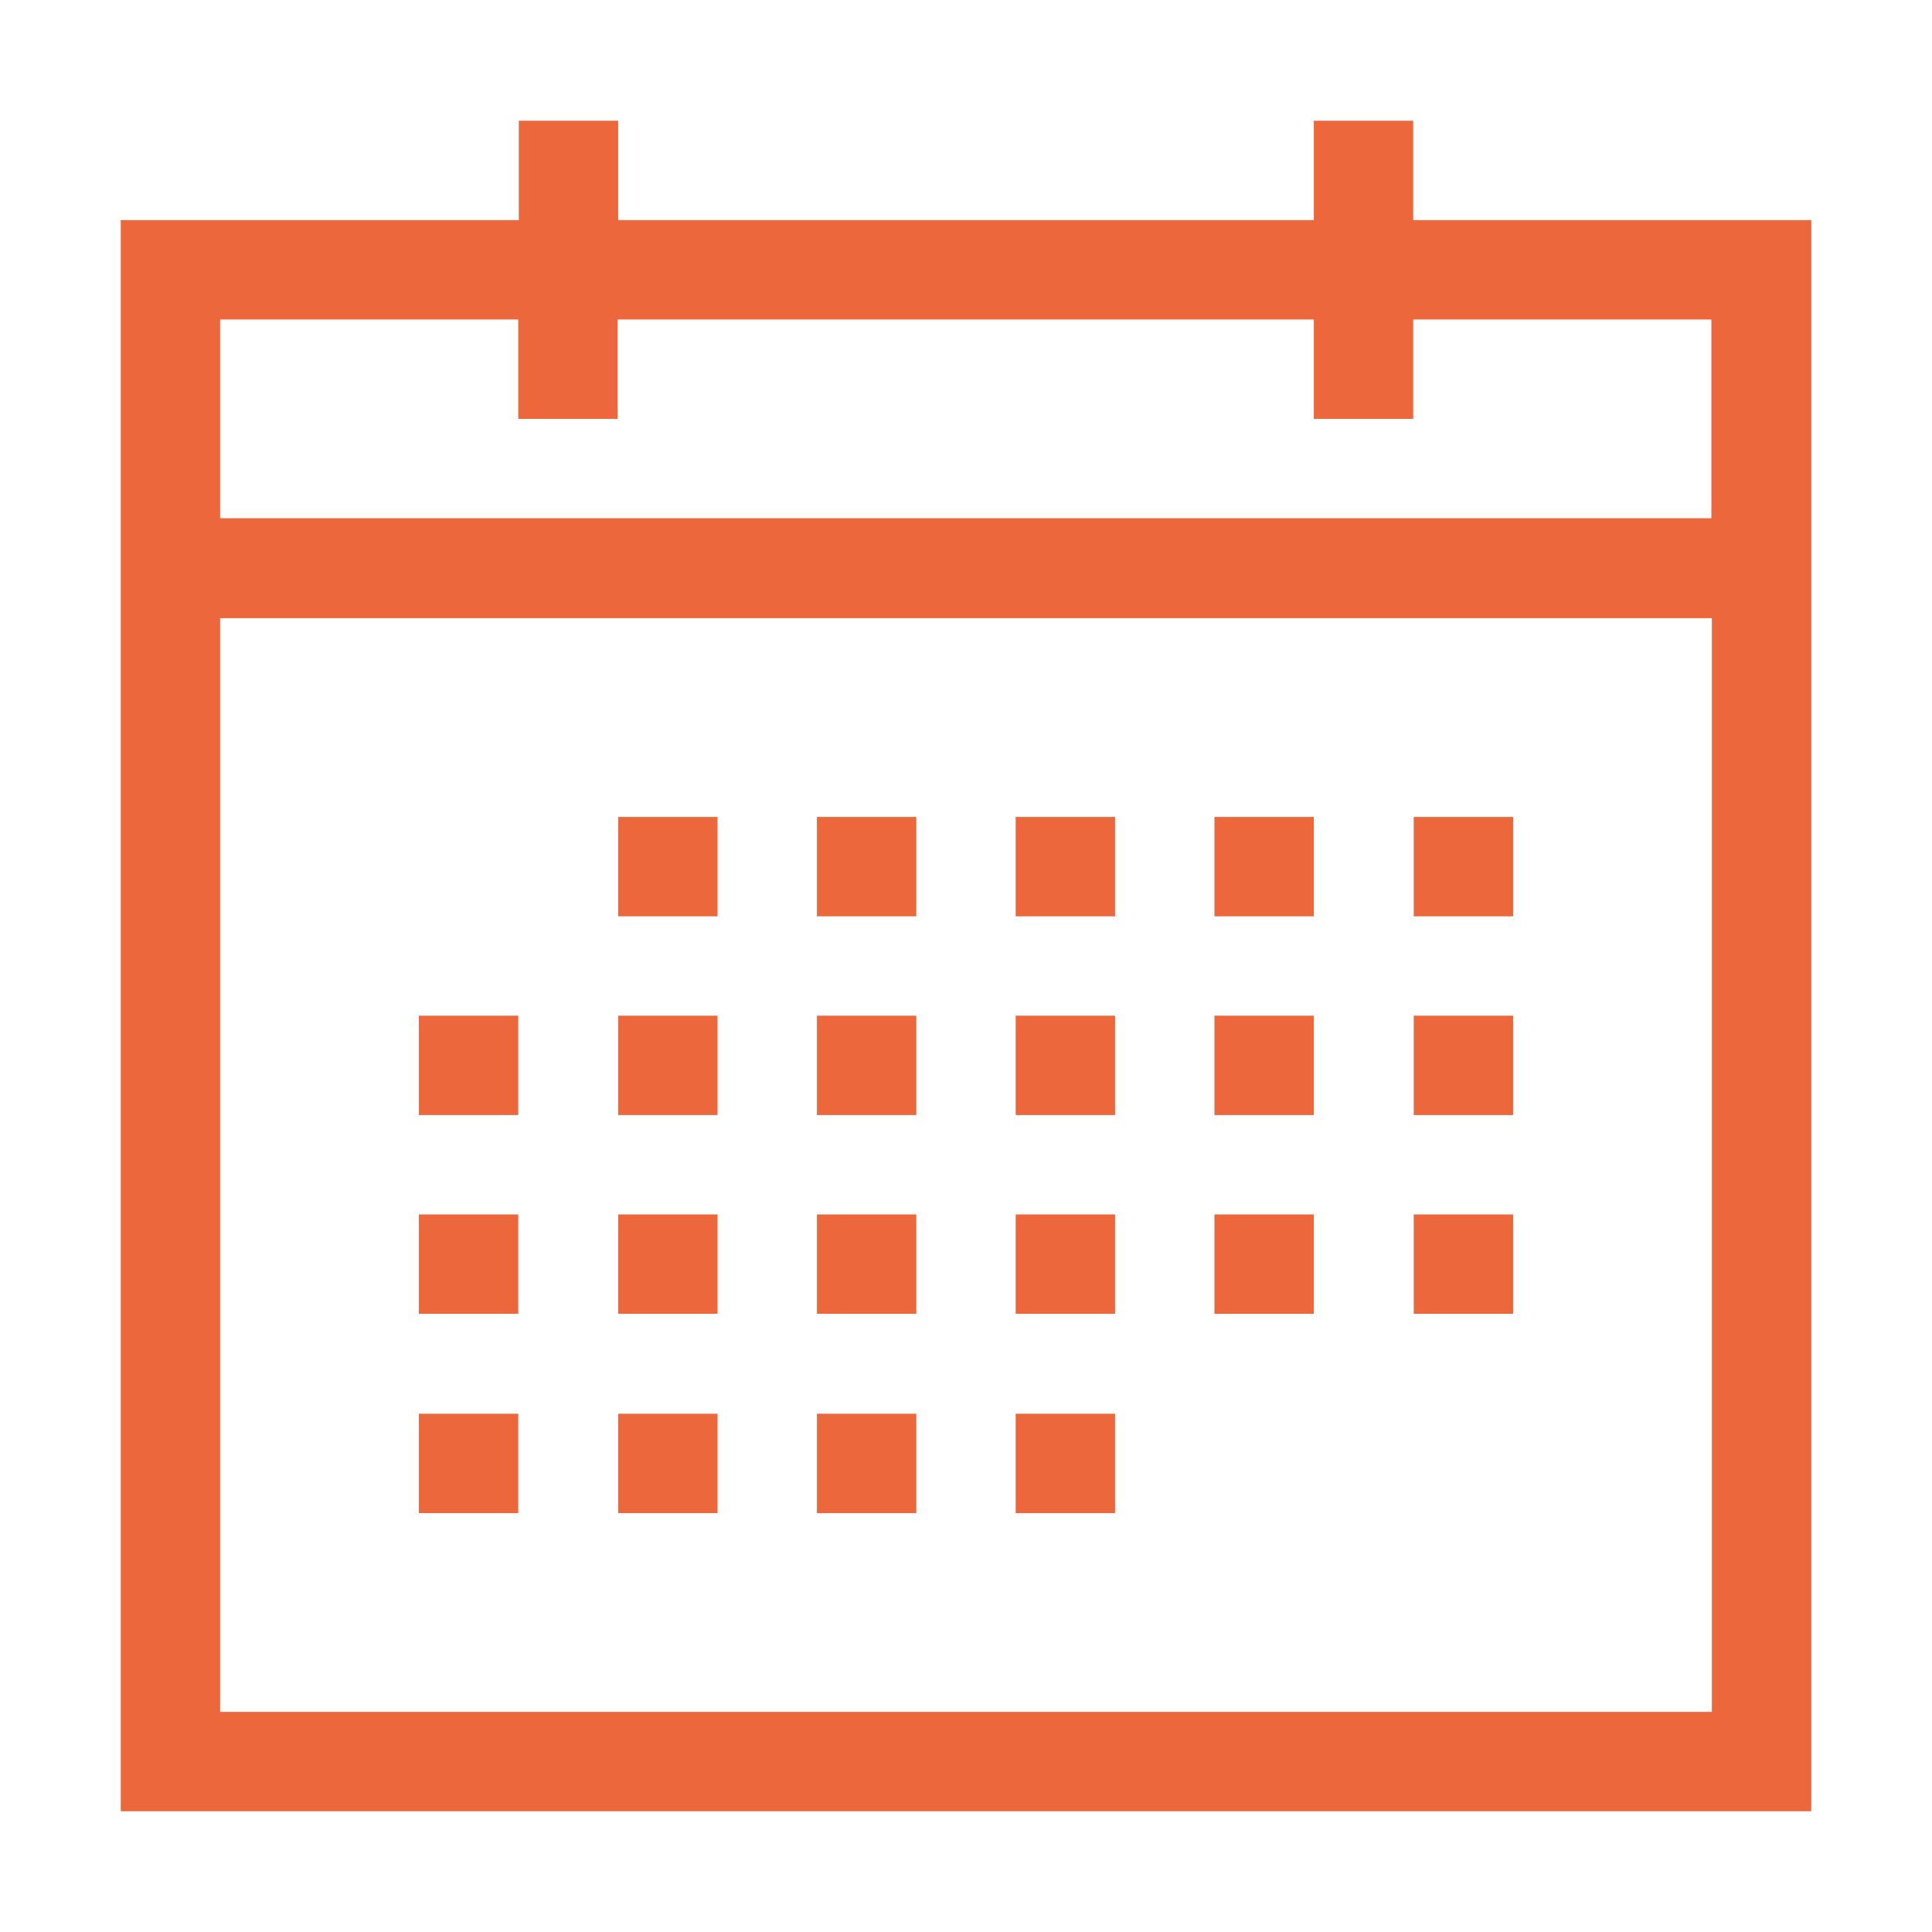
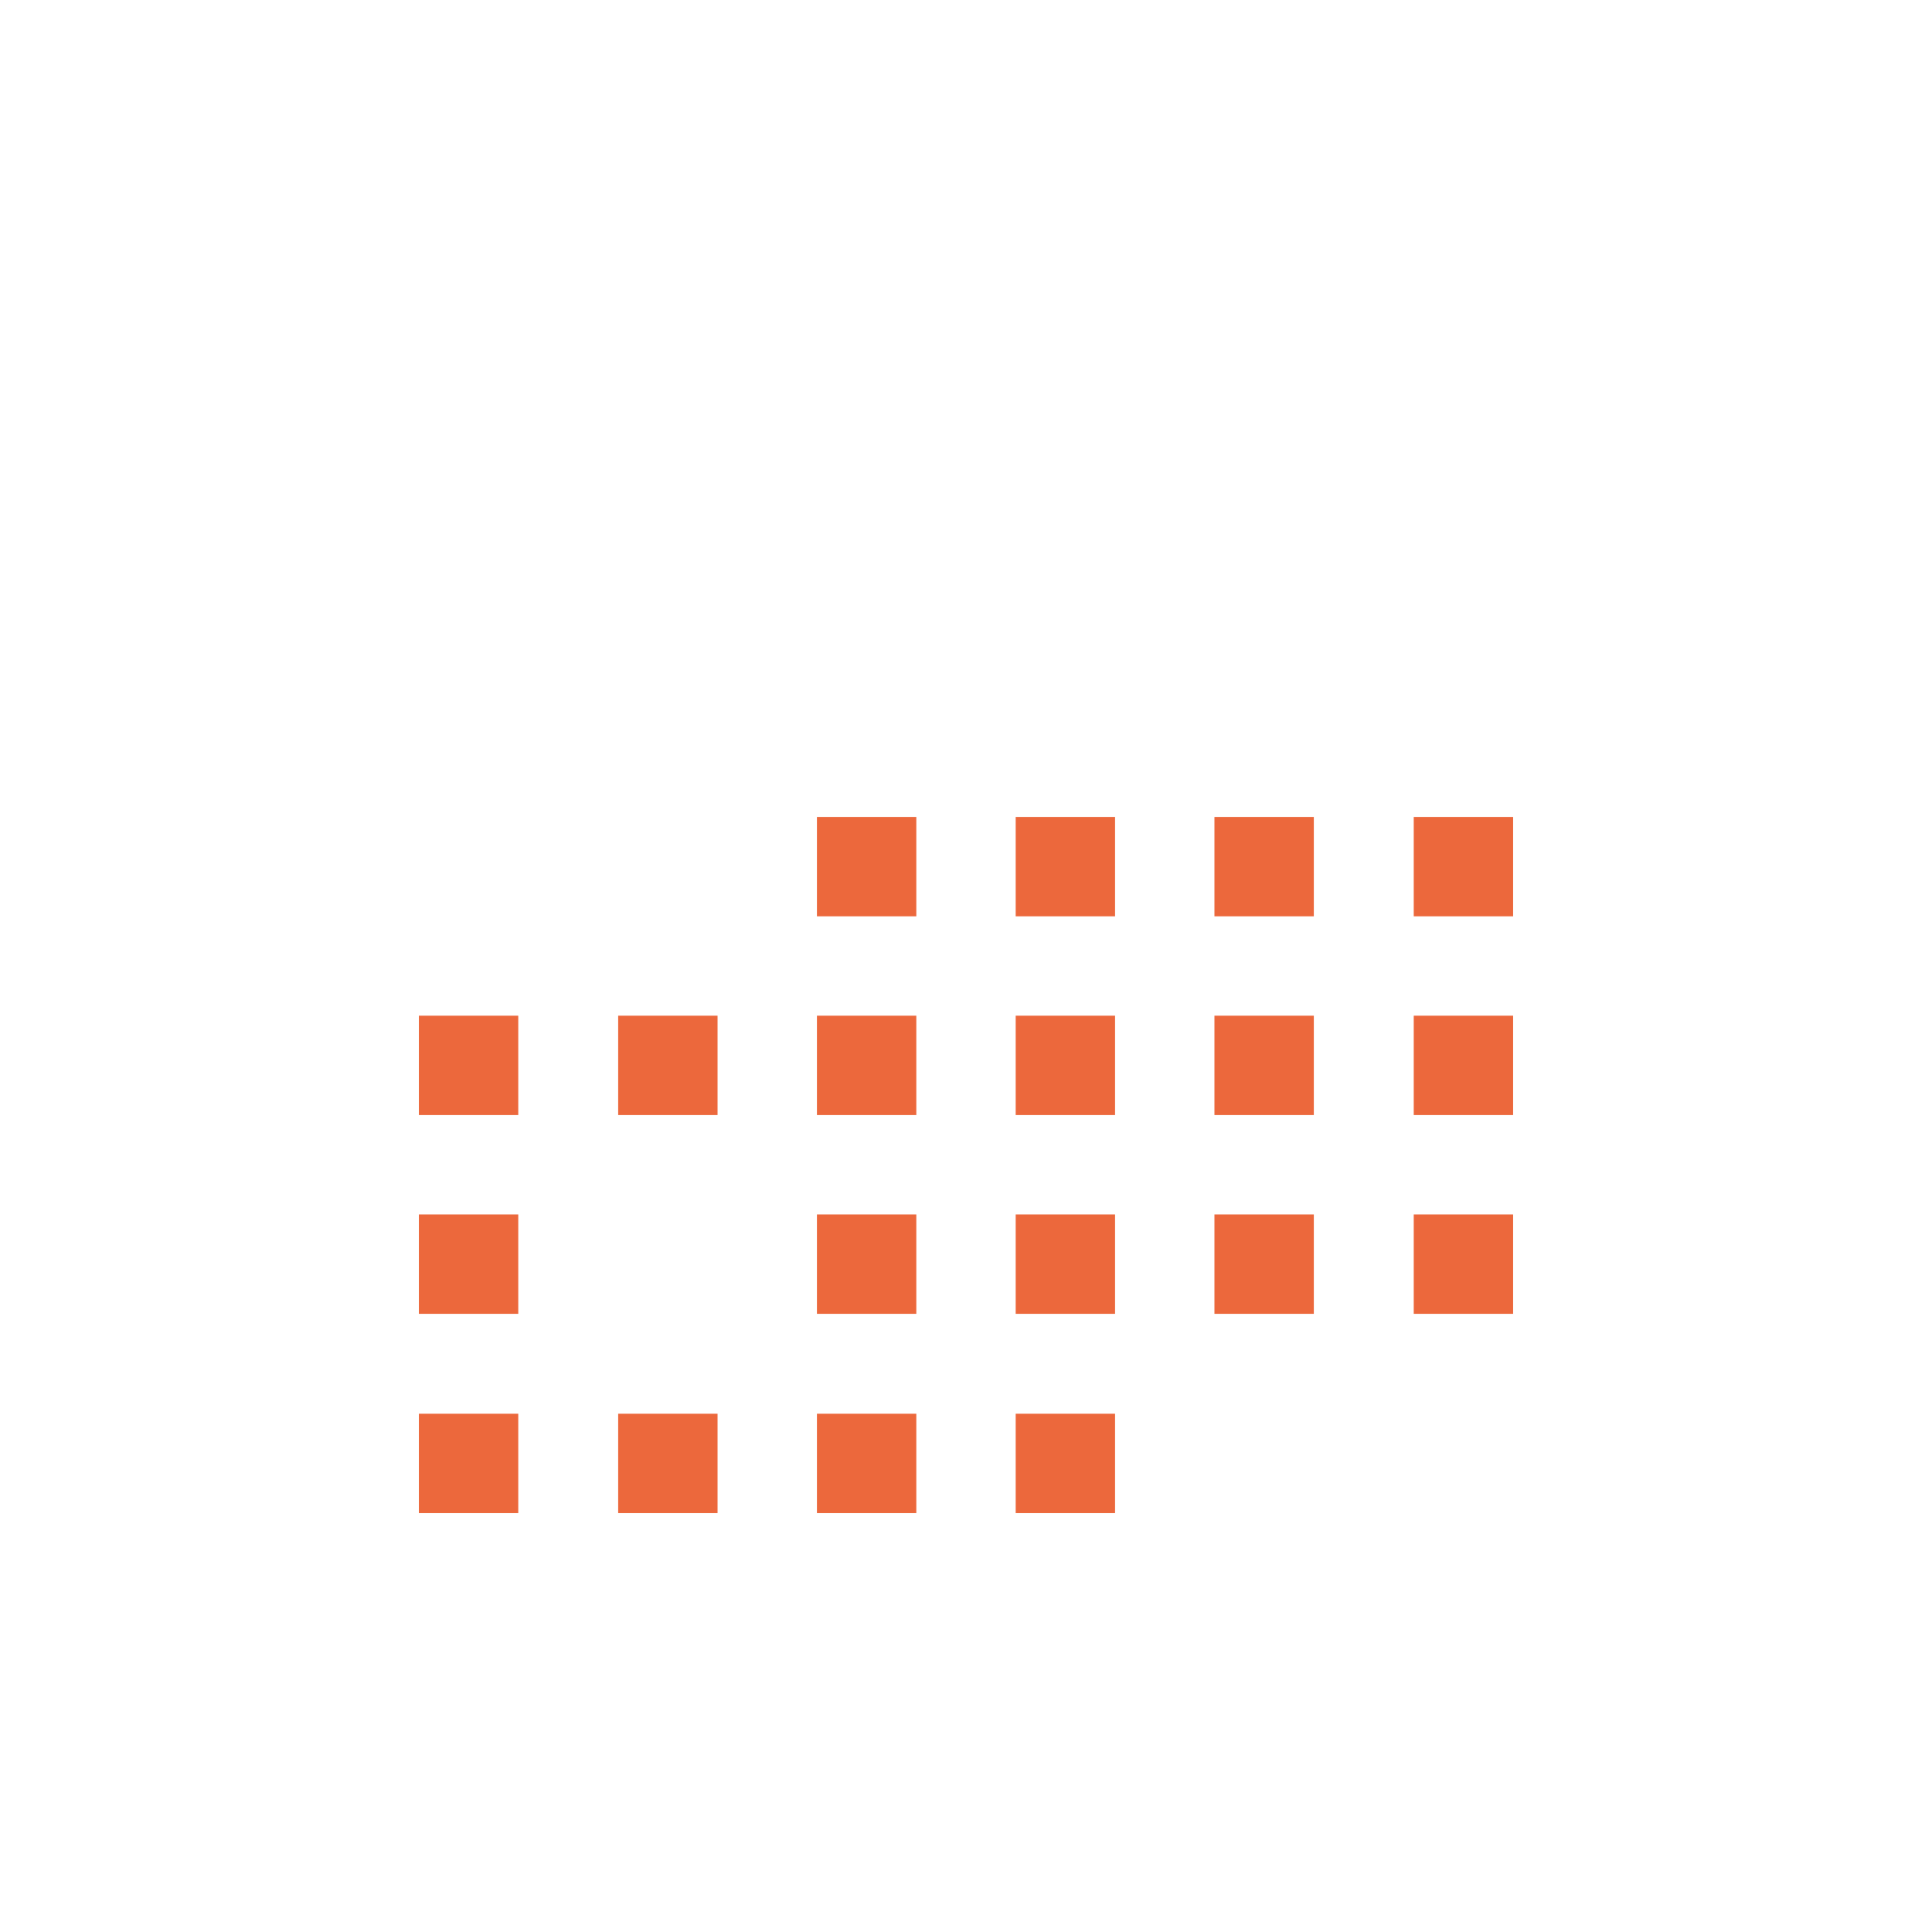
<svg xmlns="http://www.w3.org/2000/svg" width="32" height="32" viewBox="0 0 32 32" fill="none">
-   <path d="M23.407 3.646V2H21.761V3.646H10.239V2H8.593V3.646H2V30H30V3.646H23.407ZM3.646 5.292H8.584V6.938H10.23V5.292H21.761V6.938H23.407V5.292H28.346V8.584H3.646V5.292ZM3.646 28.354V10.239H28.354V28.354H3.646Z" fill="#EC683C" />
-   <path d="M10.239 13.531H11.885V15.177H10.239V13.531Z" fill="#EC683C" />
  <path d="M13.531 13.531H15.177V15.177H13.531V13.531Z" fill="#EC683C" />
  <path d="M16.823 13.531H18.469V15.177H16.823V13.531Z" fill="#EC683C" />
  <path d="M20.115 13.531H21.761V15.177H20.115V13.531Z" fill="#EC683C" />
  <path d="M23.416 13.531H25.062V15.177H23.416V13.531Z" fill="#EC683C" />
  <path d="M6.938 16.823H8.584V18.469H6.938V16.823Z" fill="#EC683C" />
  <path d="M10.239 16.823H11.885V18.469H10.239V16.823Z" fill="#EC683C" />
  <path d="M13.531 16.823H15.177V18.469H13.531V16.823Z" fill="#EC683C" />
  <path d="M16.823 16.823H18.469V18.469H16.823V16.823Z" fill="#EC683C" />
  <path d="M20.115 16.823H21.761V18.469H20.115V16.823Z" fill="#EC683C" />
  <path d="M23.416 16.823H25.062V18.469H23.416V16.823Z" fill="#EC683C" />
  <path d="M6.938 20.115H8.584V21.761H6.938V20.115Z" fill="#EC683C" />
-   <path d="M10.239 20.115H11.885V21.761H10.239V20.115Z" fill="#EC683C" />
  <path d="M13.531 20.115H15.177V21.761H13.531V20.115Z" fill="#EC683C" />
  <path d="M16.823 20.115H18.469V21.761H16.823V20.115Z" fill="#EC683C" />
  <path d="M20.115 20.115H21.761V21.761H20.115V20.115Z" fill="#EC683C" />
  <path d="M23.416 20.115H25.062V21.761H23.416V20.115Z" fill="#EC683C" />
  <path d="M6.938 23.416H8.584V25.062H6.938V23.416Z" fill="#EC683C" />
  <path d="M10.239 23.416H11.885V25.062H10.239V23.416Z" fill="#EC683C" />
  <path d="M13.531 23.416H15.177V25.062H13.531V23.416Z" fill="#EC683C" />
  <path d="M16.823 23.416H18.469V25.062H16.823V23.416Z" fill="#EC683C" />
</svg>